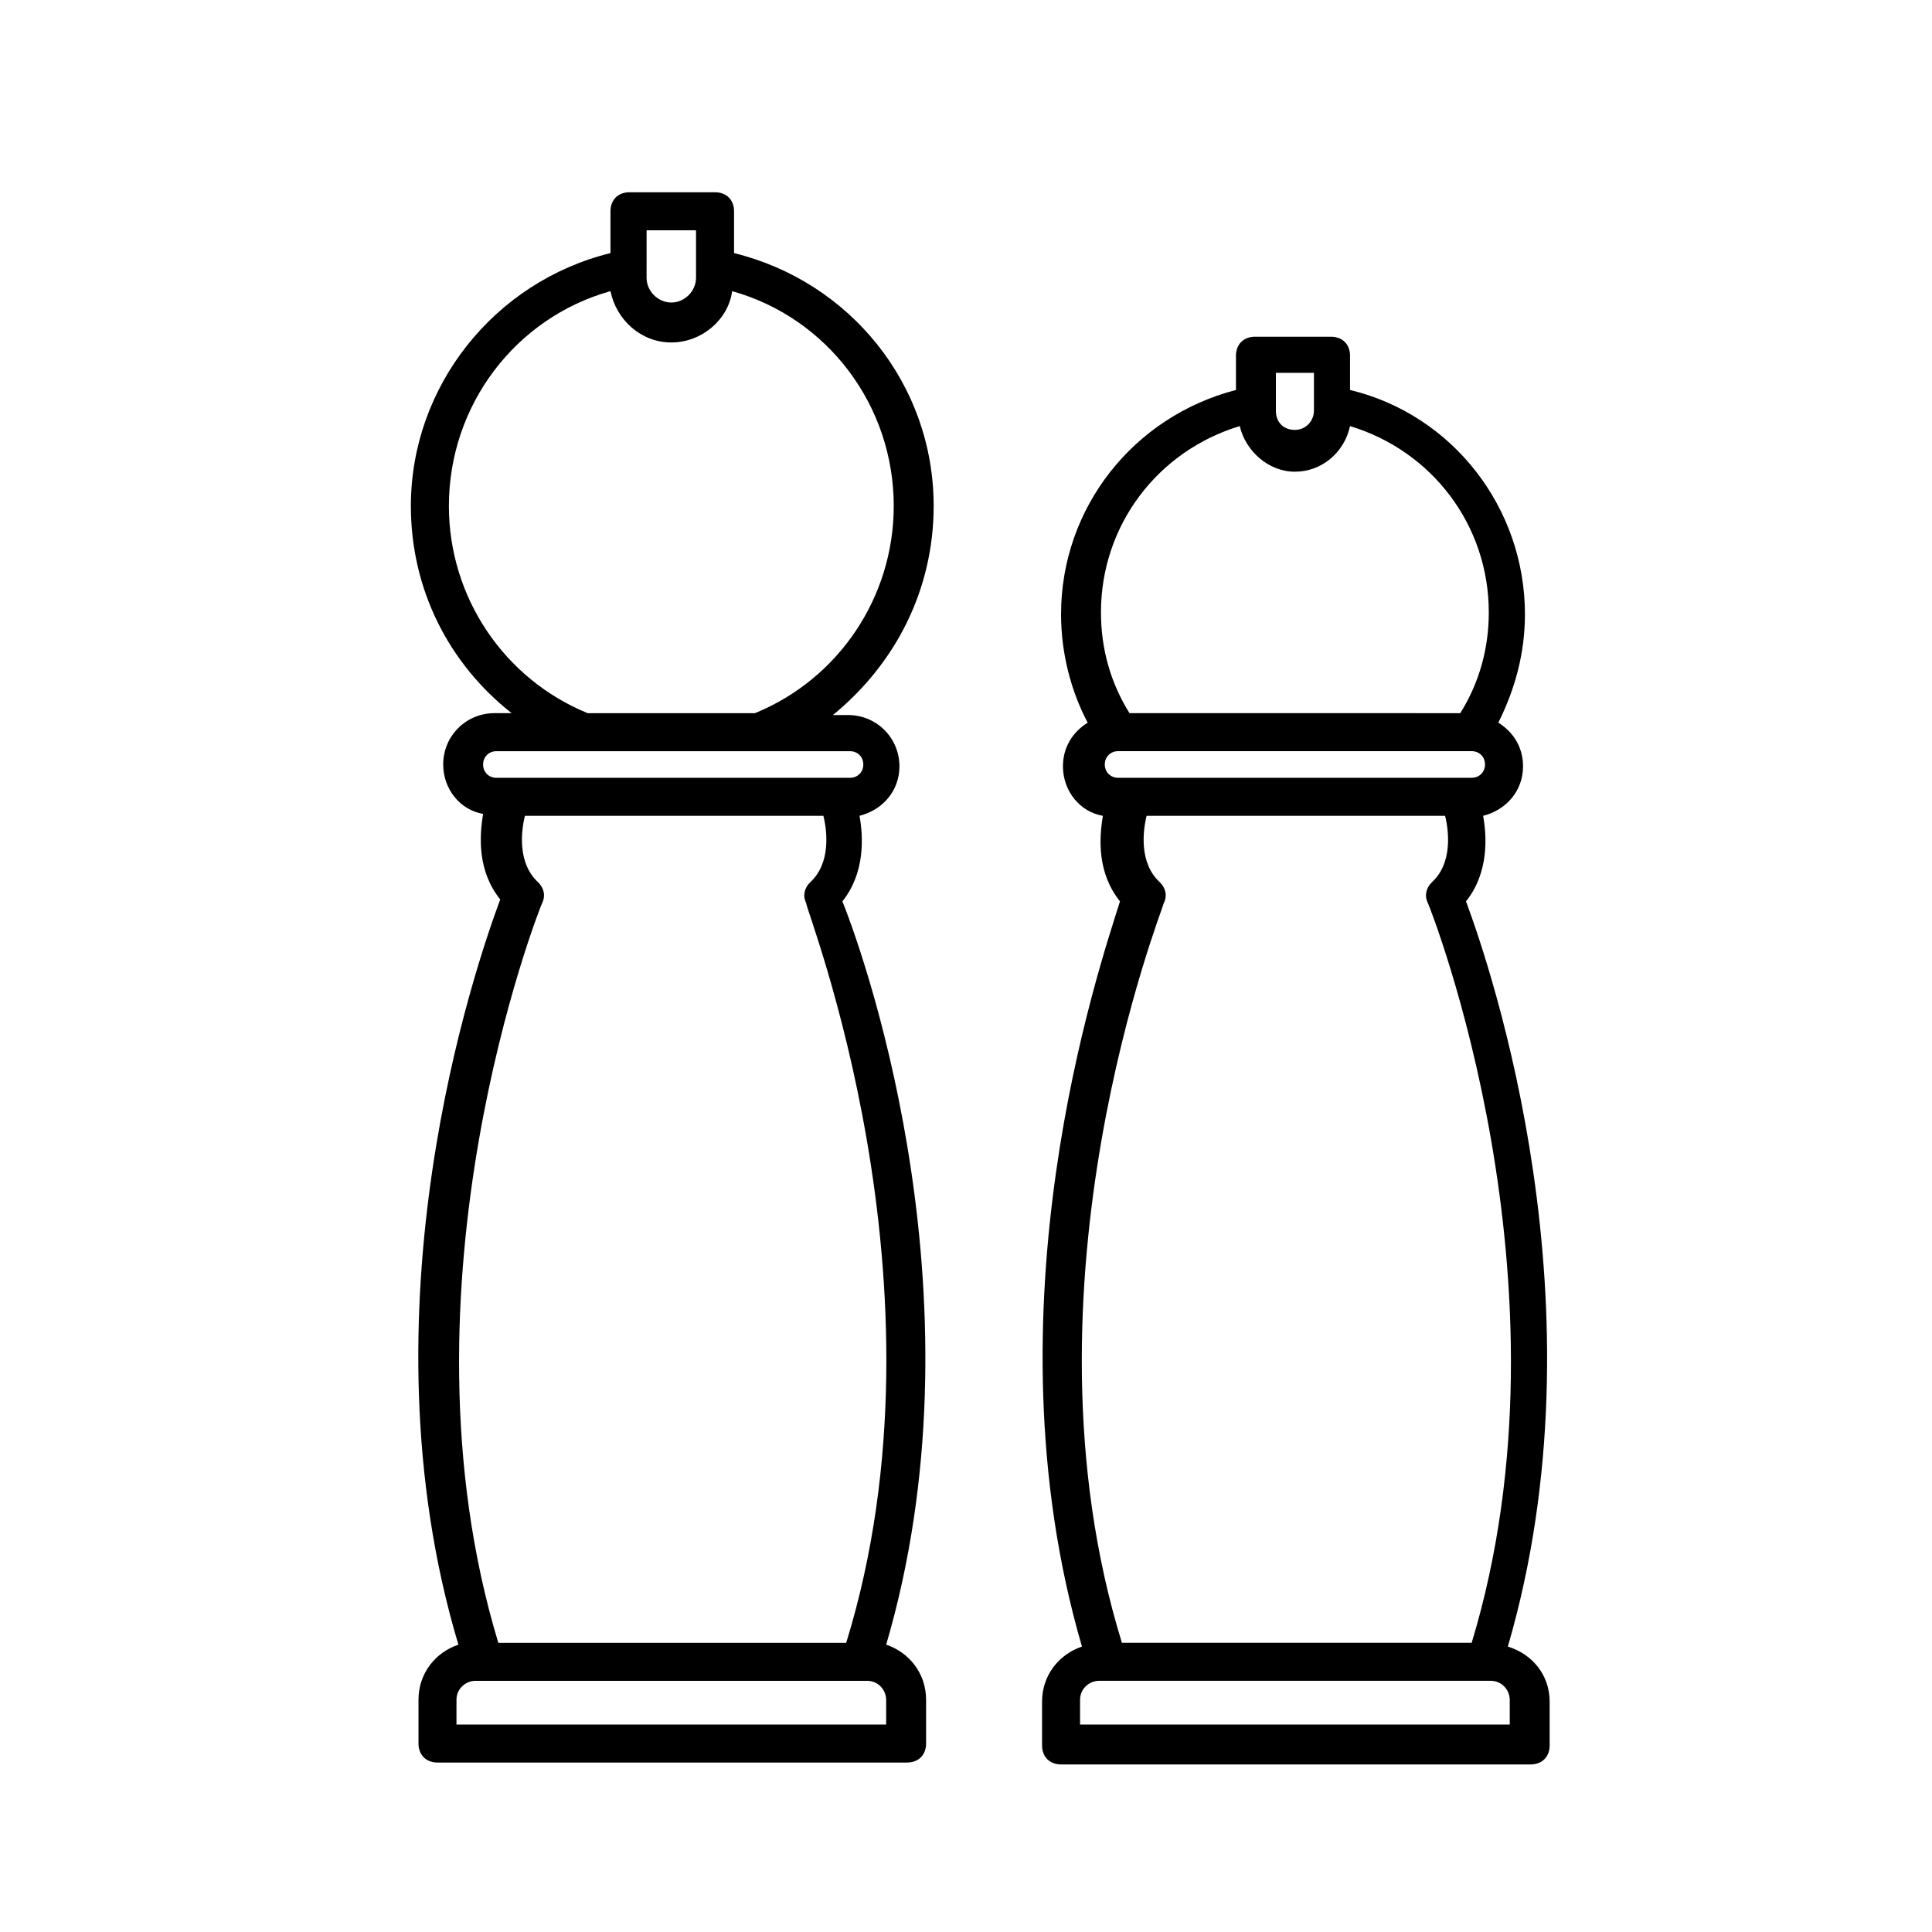
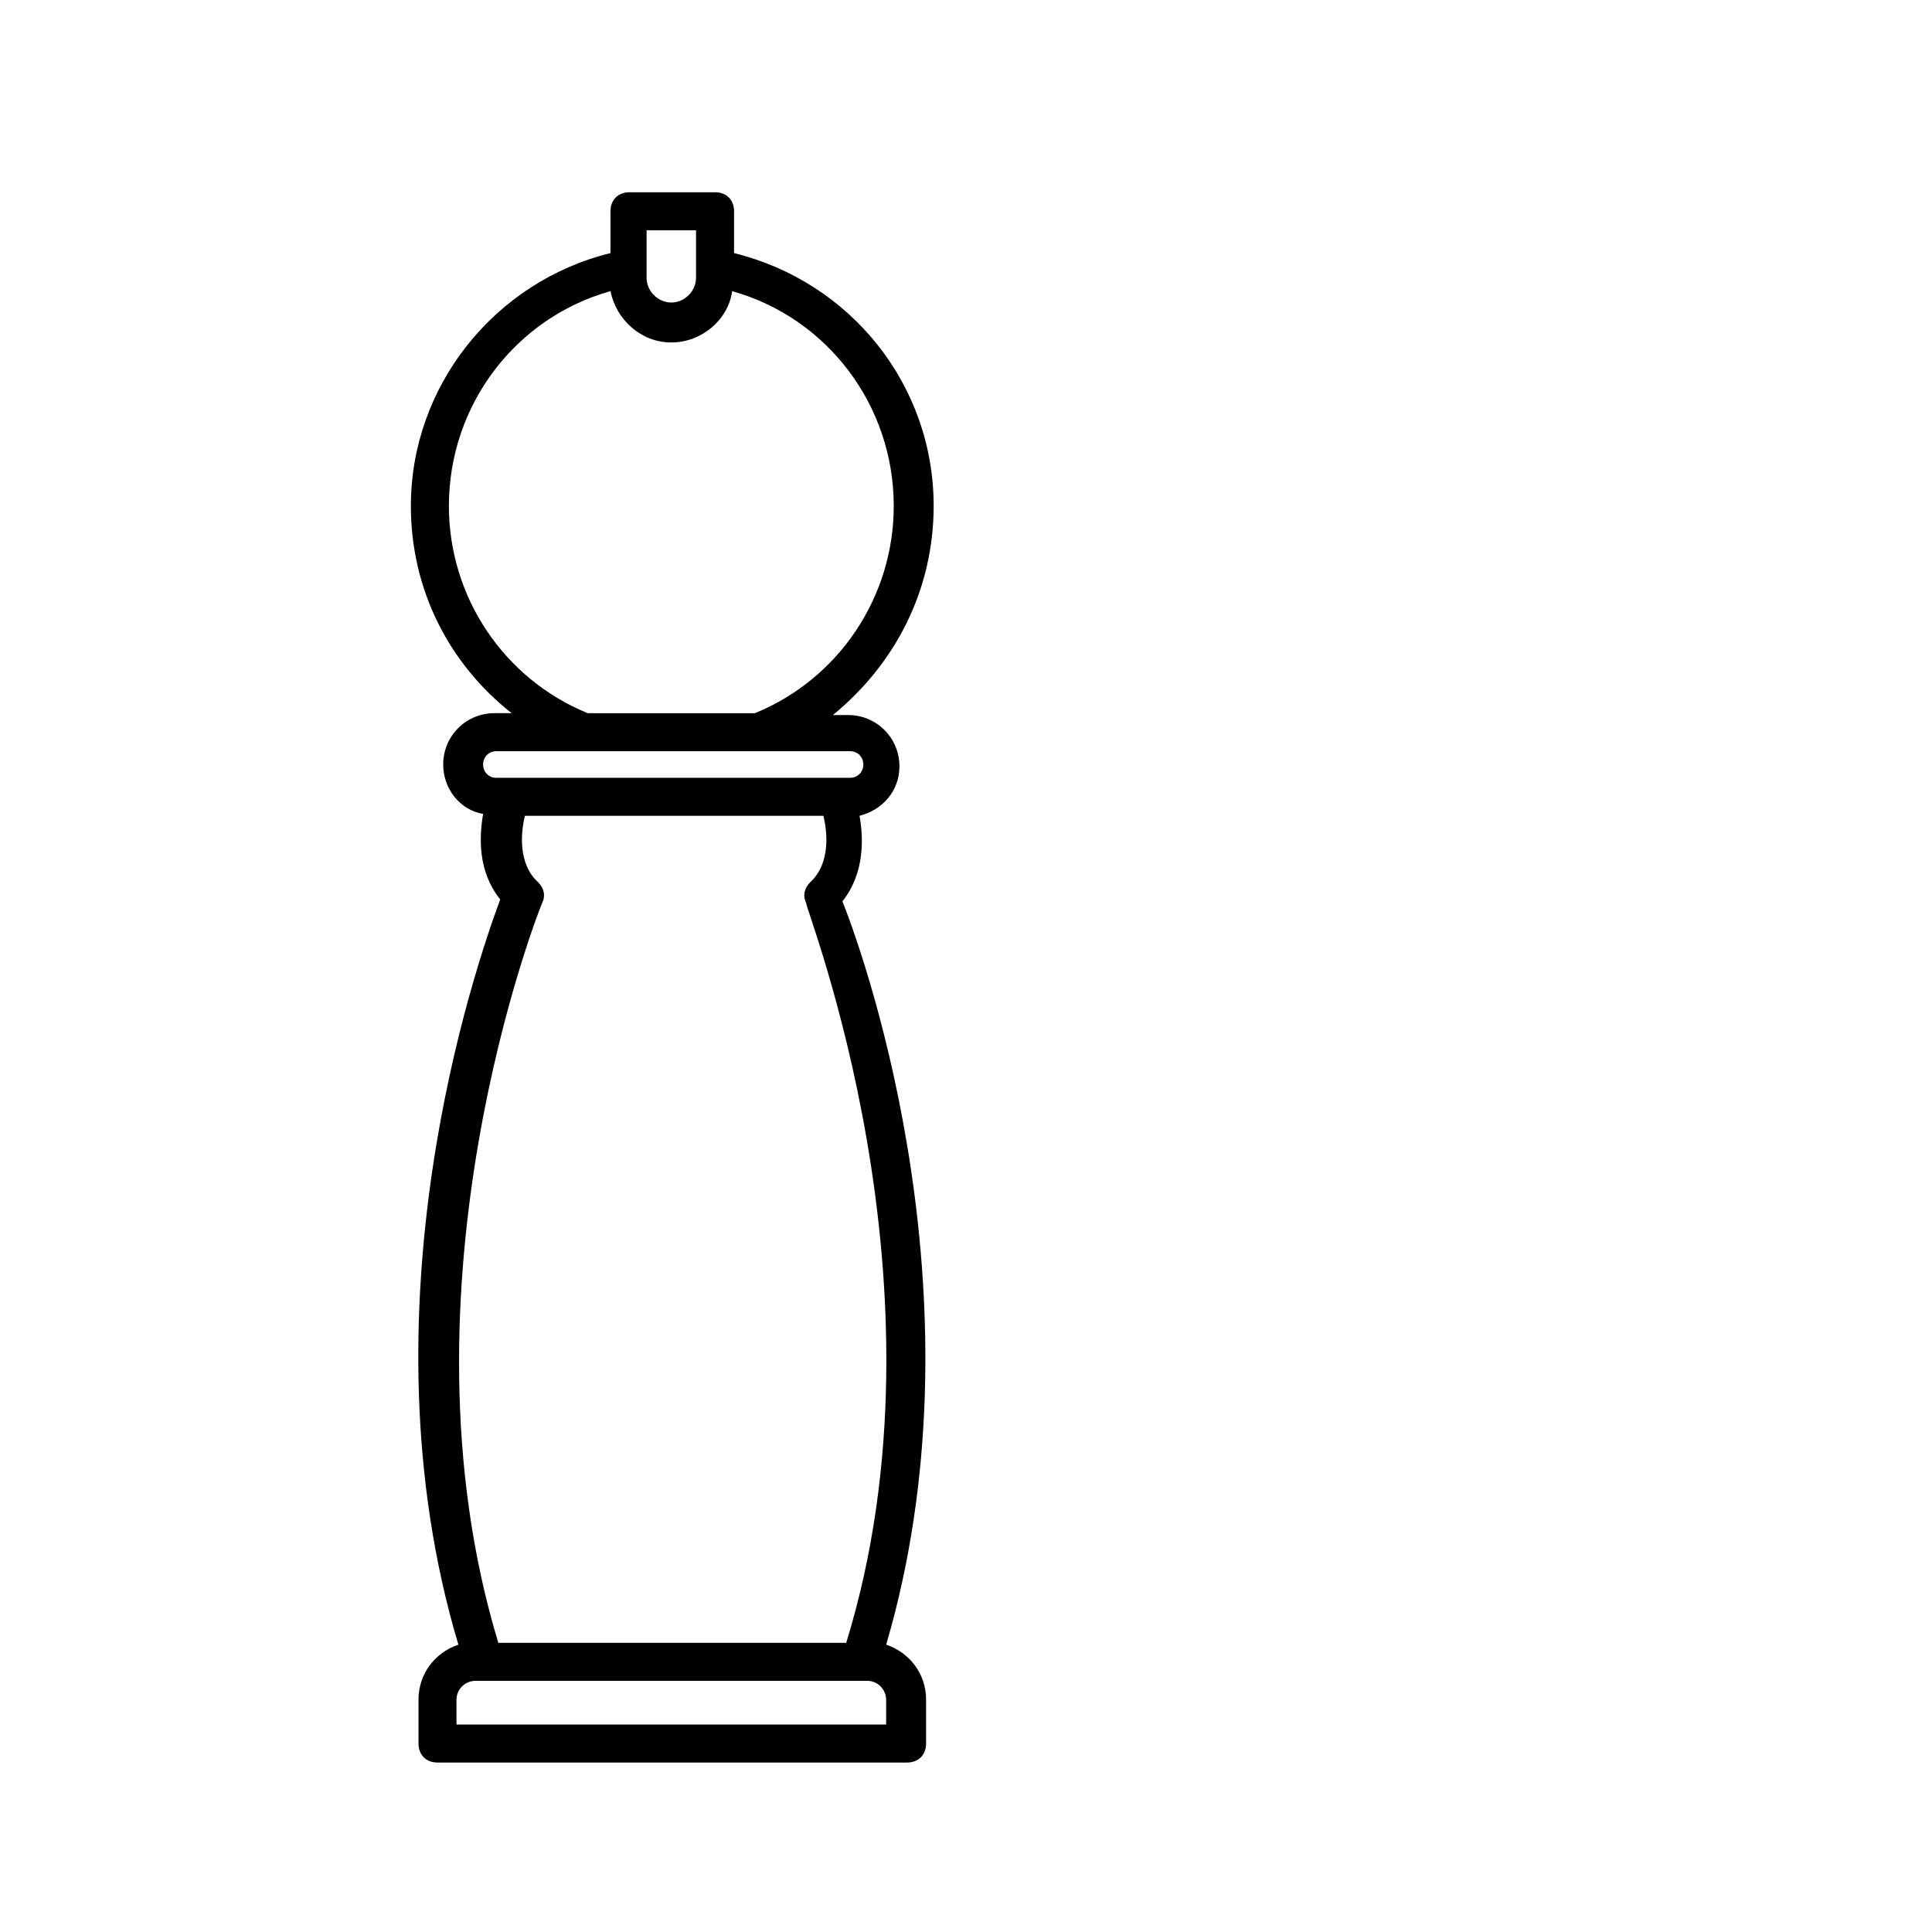
<svg xmlns="http://www.w3.org/2000/svg" fill="#000000" width="800px" height="800px" version="1.1" viewBox="144 144 512 512">
  <g>
    <path d="m391.43 278.08c0-32.242-22.168-59.449-52.898-67.008v-11.082c0-3.023-2.016-5.039-5.039-5.039h-22.672c-3.023 0-5.039 2.016-5.039 5.039v11.082c-30.73 7.559-52.898 35.266-52.898 67.008 0 22.168 10.078 41.816 26.703 54.914h-4.535c-7.559 0-13.602 6.047-13.602 13.602 0 6.551 4.535 12.09 10.578 13.098-1.008 6.047-1.512 15.113 4.535 22.672-6.551 17.633-37.785 108.32-11.082 197.49-6.047 2.016-10.578 7.559-10.578 14.609v11.586c0 3.023 2.016 5.039 5.039 5.039h124.44c3.023 0 5.039-2.016 5.039-5.039v-11.586c0-7.055-4.535-12.594-10.578-14.609 26.188-89.172-4.543-179.35-11.598-196.99 6.047-7.559 5.543-17.129 4.535-22.672 6.047-1.512 10.578-6.551 10.578-13.098 0-7.559-6.047-13.602-13.602-13.602h-4.031c16.629-13.602 26.703-33.25 26.703-55.418zm-75.57-73.055h12.594v12.598c0 3.527-3.023 6.551-6.551 6.551s-6.551-3.023-6.551-6.551v-2.519l0.004-10.078zm63.48 396h-114.37v-6.551c0-3.023 2.519-5.039 5.039-5.039h103.79c3.023 0 5.039 2.519 5.039 5.039v6.551zm-11.086-21.664h-92.195c-28.719-94.715 11.082-194.97 11.586-195.98 1.008-2.016 0.504-4.031-1.008-5.543-5.543-5.039-4.535-13.602-3.527-17.633h79.098c1.008 4.031 2.016 12.594-3.527 17.633-1.512 1.512-2.016 3.527-1.008 5.543-0.5 1.004 39.805 101.26 10.582 195.98zm4.535-232.76c0 2.016-1.512 3.527-3.527 3.527h-93.707c-2.016 0-3.527-1.512-3.527-3.527s1.512-3.527 3.527-3.527h93.707c2.016 0 3.527 1.512 3.527 3.527zm-73.051-13.602c-22.168-9.07-36.777-30.73-36.777-54.914 0-26.703 17.633-49.879 42.824-56.93 1.512 7.559 8.062 13.602 16.121 13.602 8.062 0 15.113-6.047 16.121-13.602 25.191 7.055 42.824 30.23 42.824 56.93 0 24.184-14.609 45.848-36.777 54.914z" />
-     <path d="m543.59 580.36c26.199-89.68-4.535-179.86-11.082-197.49 6.047-7.559 5.543-17.129 4.535-22.672 6.047-1.512 10.578-6.551 10.578-13.098 0-5.039-2.519-9.07-6.551-11.586 4.535-9.07 7.055-18.641 7.055-28.719 0-28.215-19.145-52.898-46.352-59.449v-9.07c0-3.023-2.016-5.039-5.039-5.039h-20.152c-3.023 0-5.039 2.016-5.039 5.039v9.07c-27.207 7.055-46.352 31.234-46.352 59.449 0 10.078 2.519 20.152 7.055 28.719-4.031 2.519-6.551 6.551-6.551 11.586 0 6.551 4.535 12.09 10.578 13.098-1.008 6.047-1.512 15.113 4.535 22.672-5.539 17.633-36.273 107.81-10.074 197.49-6.047 2.016-10.578 7.559-10.578 14.609v11.586c0 3.023 2.016 5.039 5.039 5.039h124.44c3.023 0 5.039-2.016 5.039-5.039v-11.586c-0.004-7.055-4.539-12.594-11.086-14.609zm-61.465-337.55h10.078v10.078c0 2.519-2.016 5.039-5.039 5.039-3.023 0-5.039-2.016-5.039-5.039zm-9.574 14.109c1.512 6.551 7.559 12.09 14.609 12.09 7.055 0 13.098-5.039 14.609-12.09 21.664 6.551 36.777 26.199 36.777 49.375 0 9.574-2.519 18.641-7.559 26.703l-87.66-0.004c-5.039-8.062-7.559-17.129-7.559-26.703 0.004-23.176 15.117-42.824 36.781-49.371zm-32.242 86.148h93.707c2.016 0 3.527 1.512 3.527 3.527s-1.512 3.527-3.527 3.527h-93.707c-2.016 0-3.527-1.512-3.527-3.527s1.512-3.527 3.527-3.527zm12.09 40.305c1.008-2.016 0.504-4.031-1.008-5.543-5.543-5.039-4.535-13.602-3.527-17.633h79.098c1.008 4.031 2.016 12.594-3.527 17.633-1.512 1.512-2.016 3.527-1.008 5.543 0.504 1.008 40.305 101.27 11.586 195.98l-92.695 0.004c-29.223-94.719 11.082-194.98 11.082-195.98zm92.199 217.65h-114.37v-6.551c0-3.023 2.519-5.039 5.039-5.039h103.79c3.023 0 5.039 2.519 5.039 5.039v6.551z" />
  </g>
</svg>